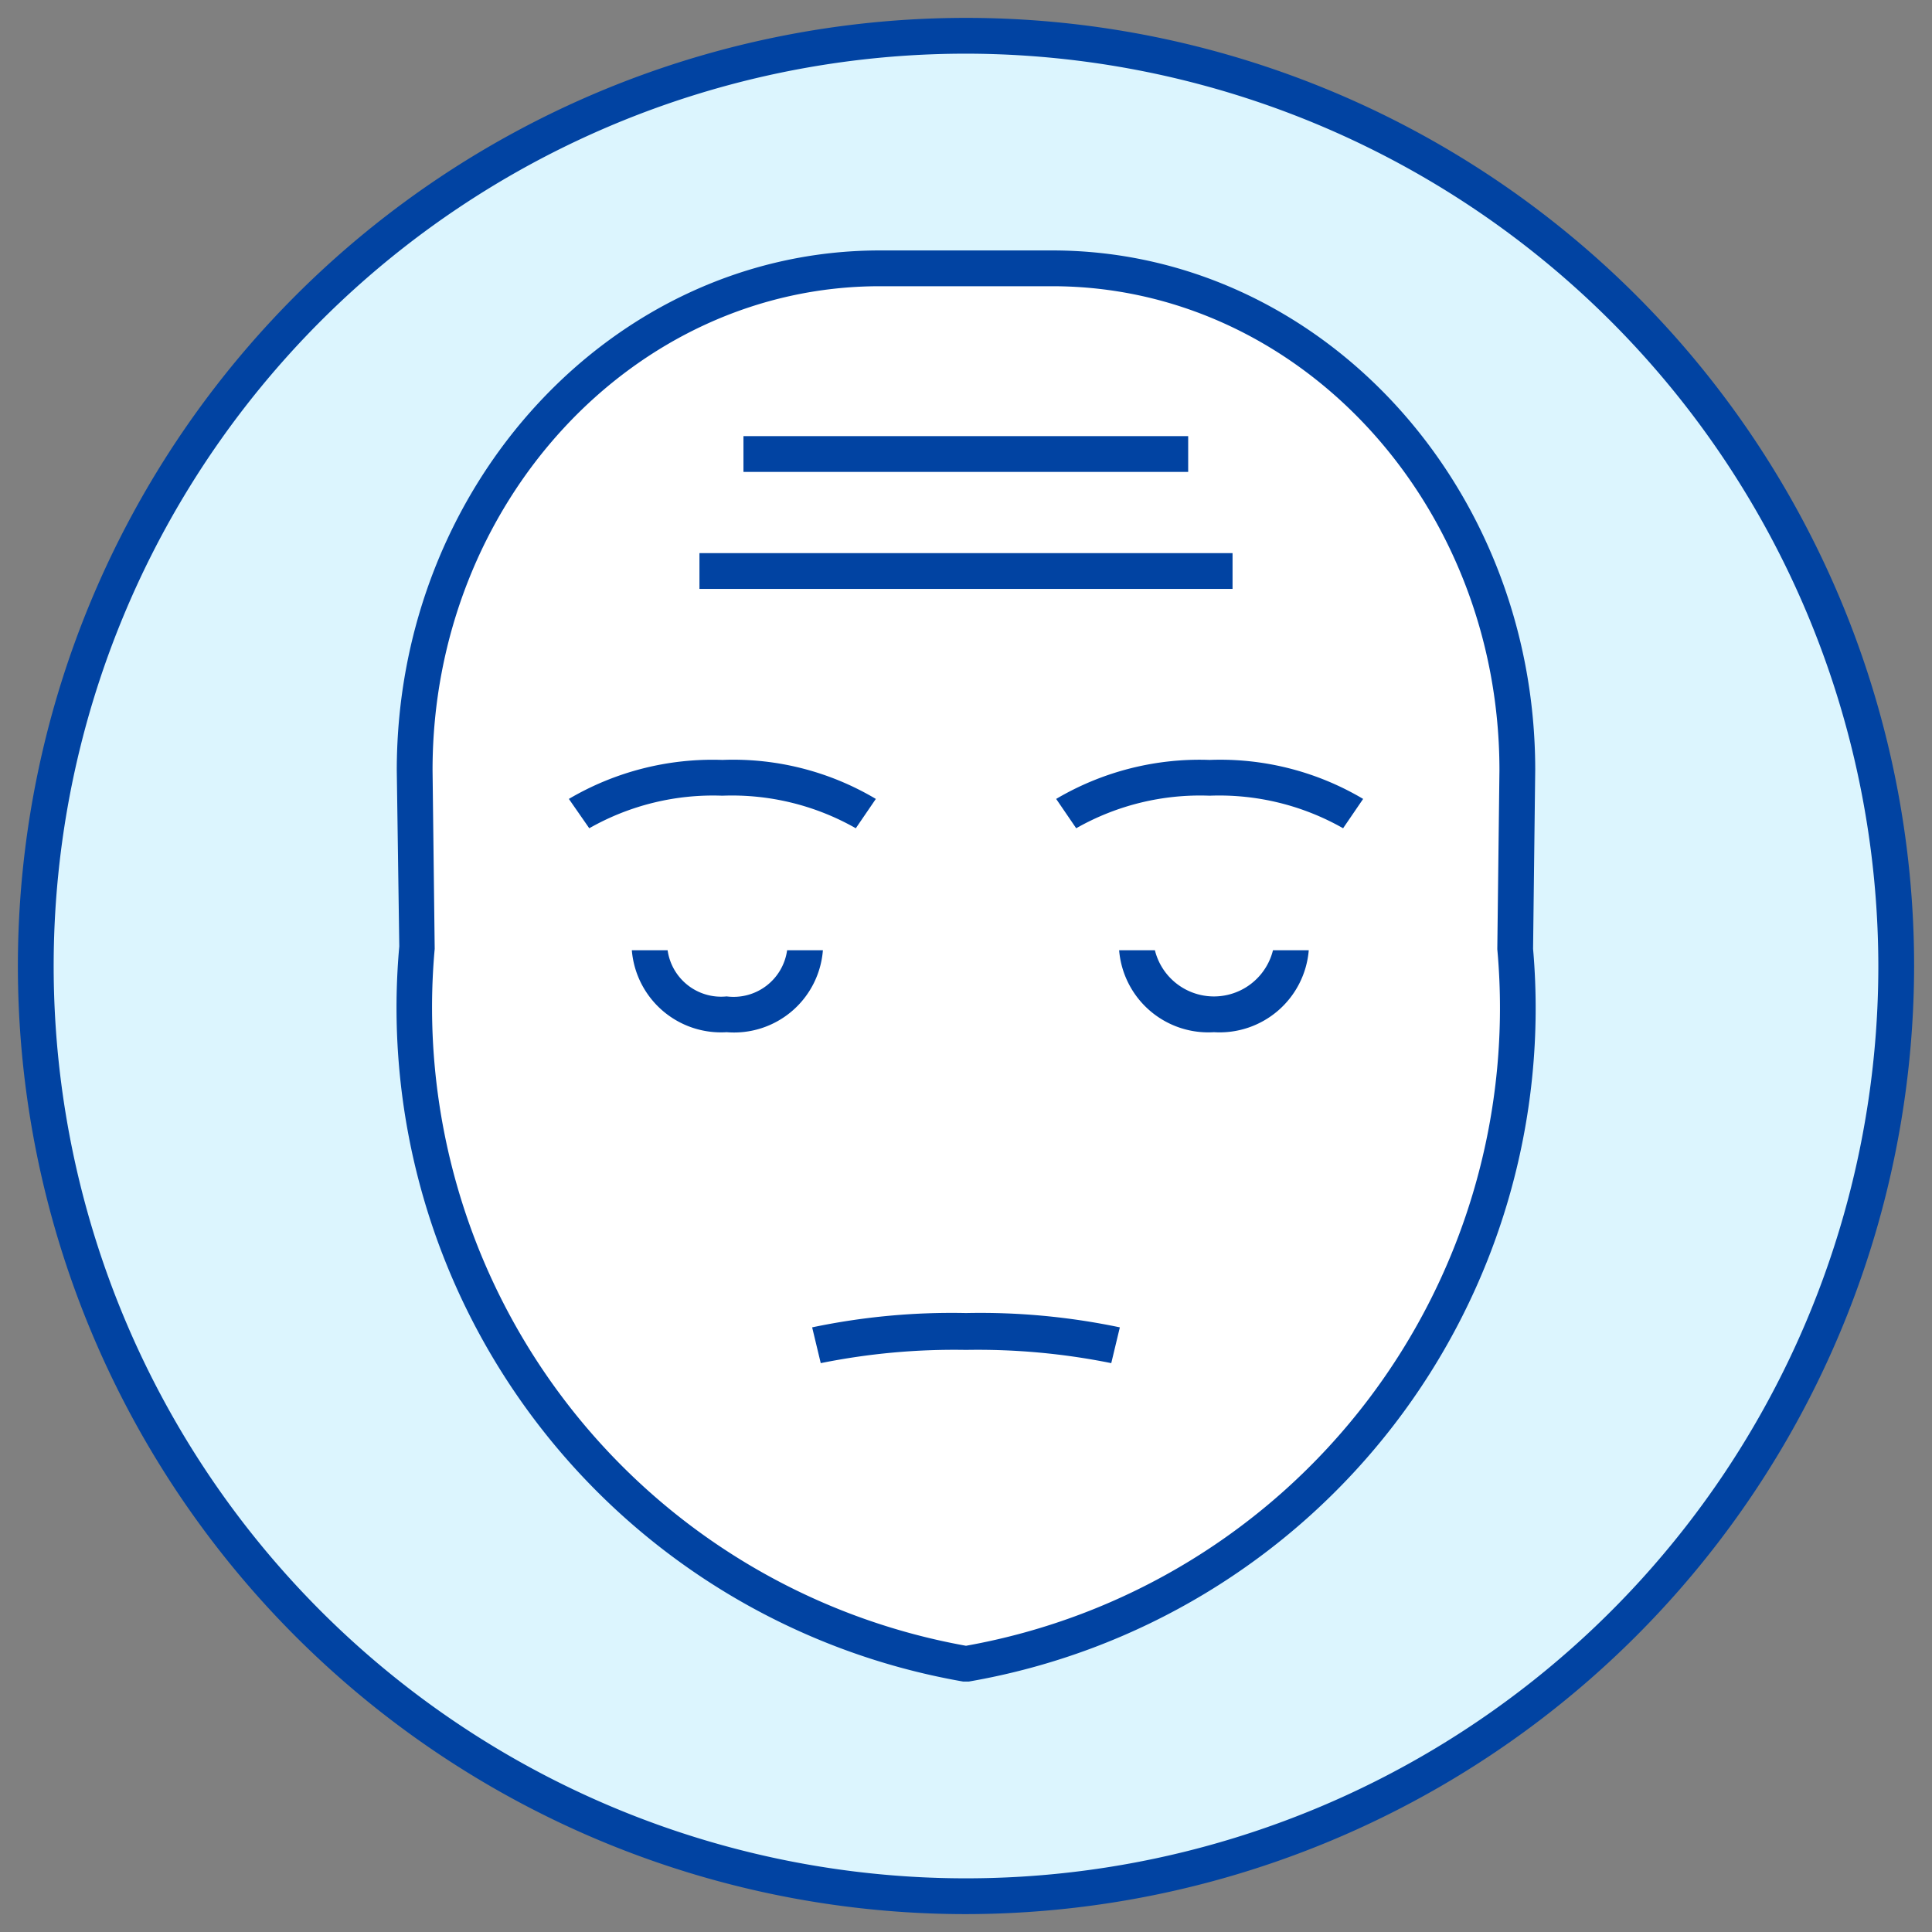
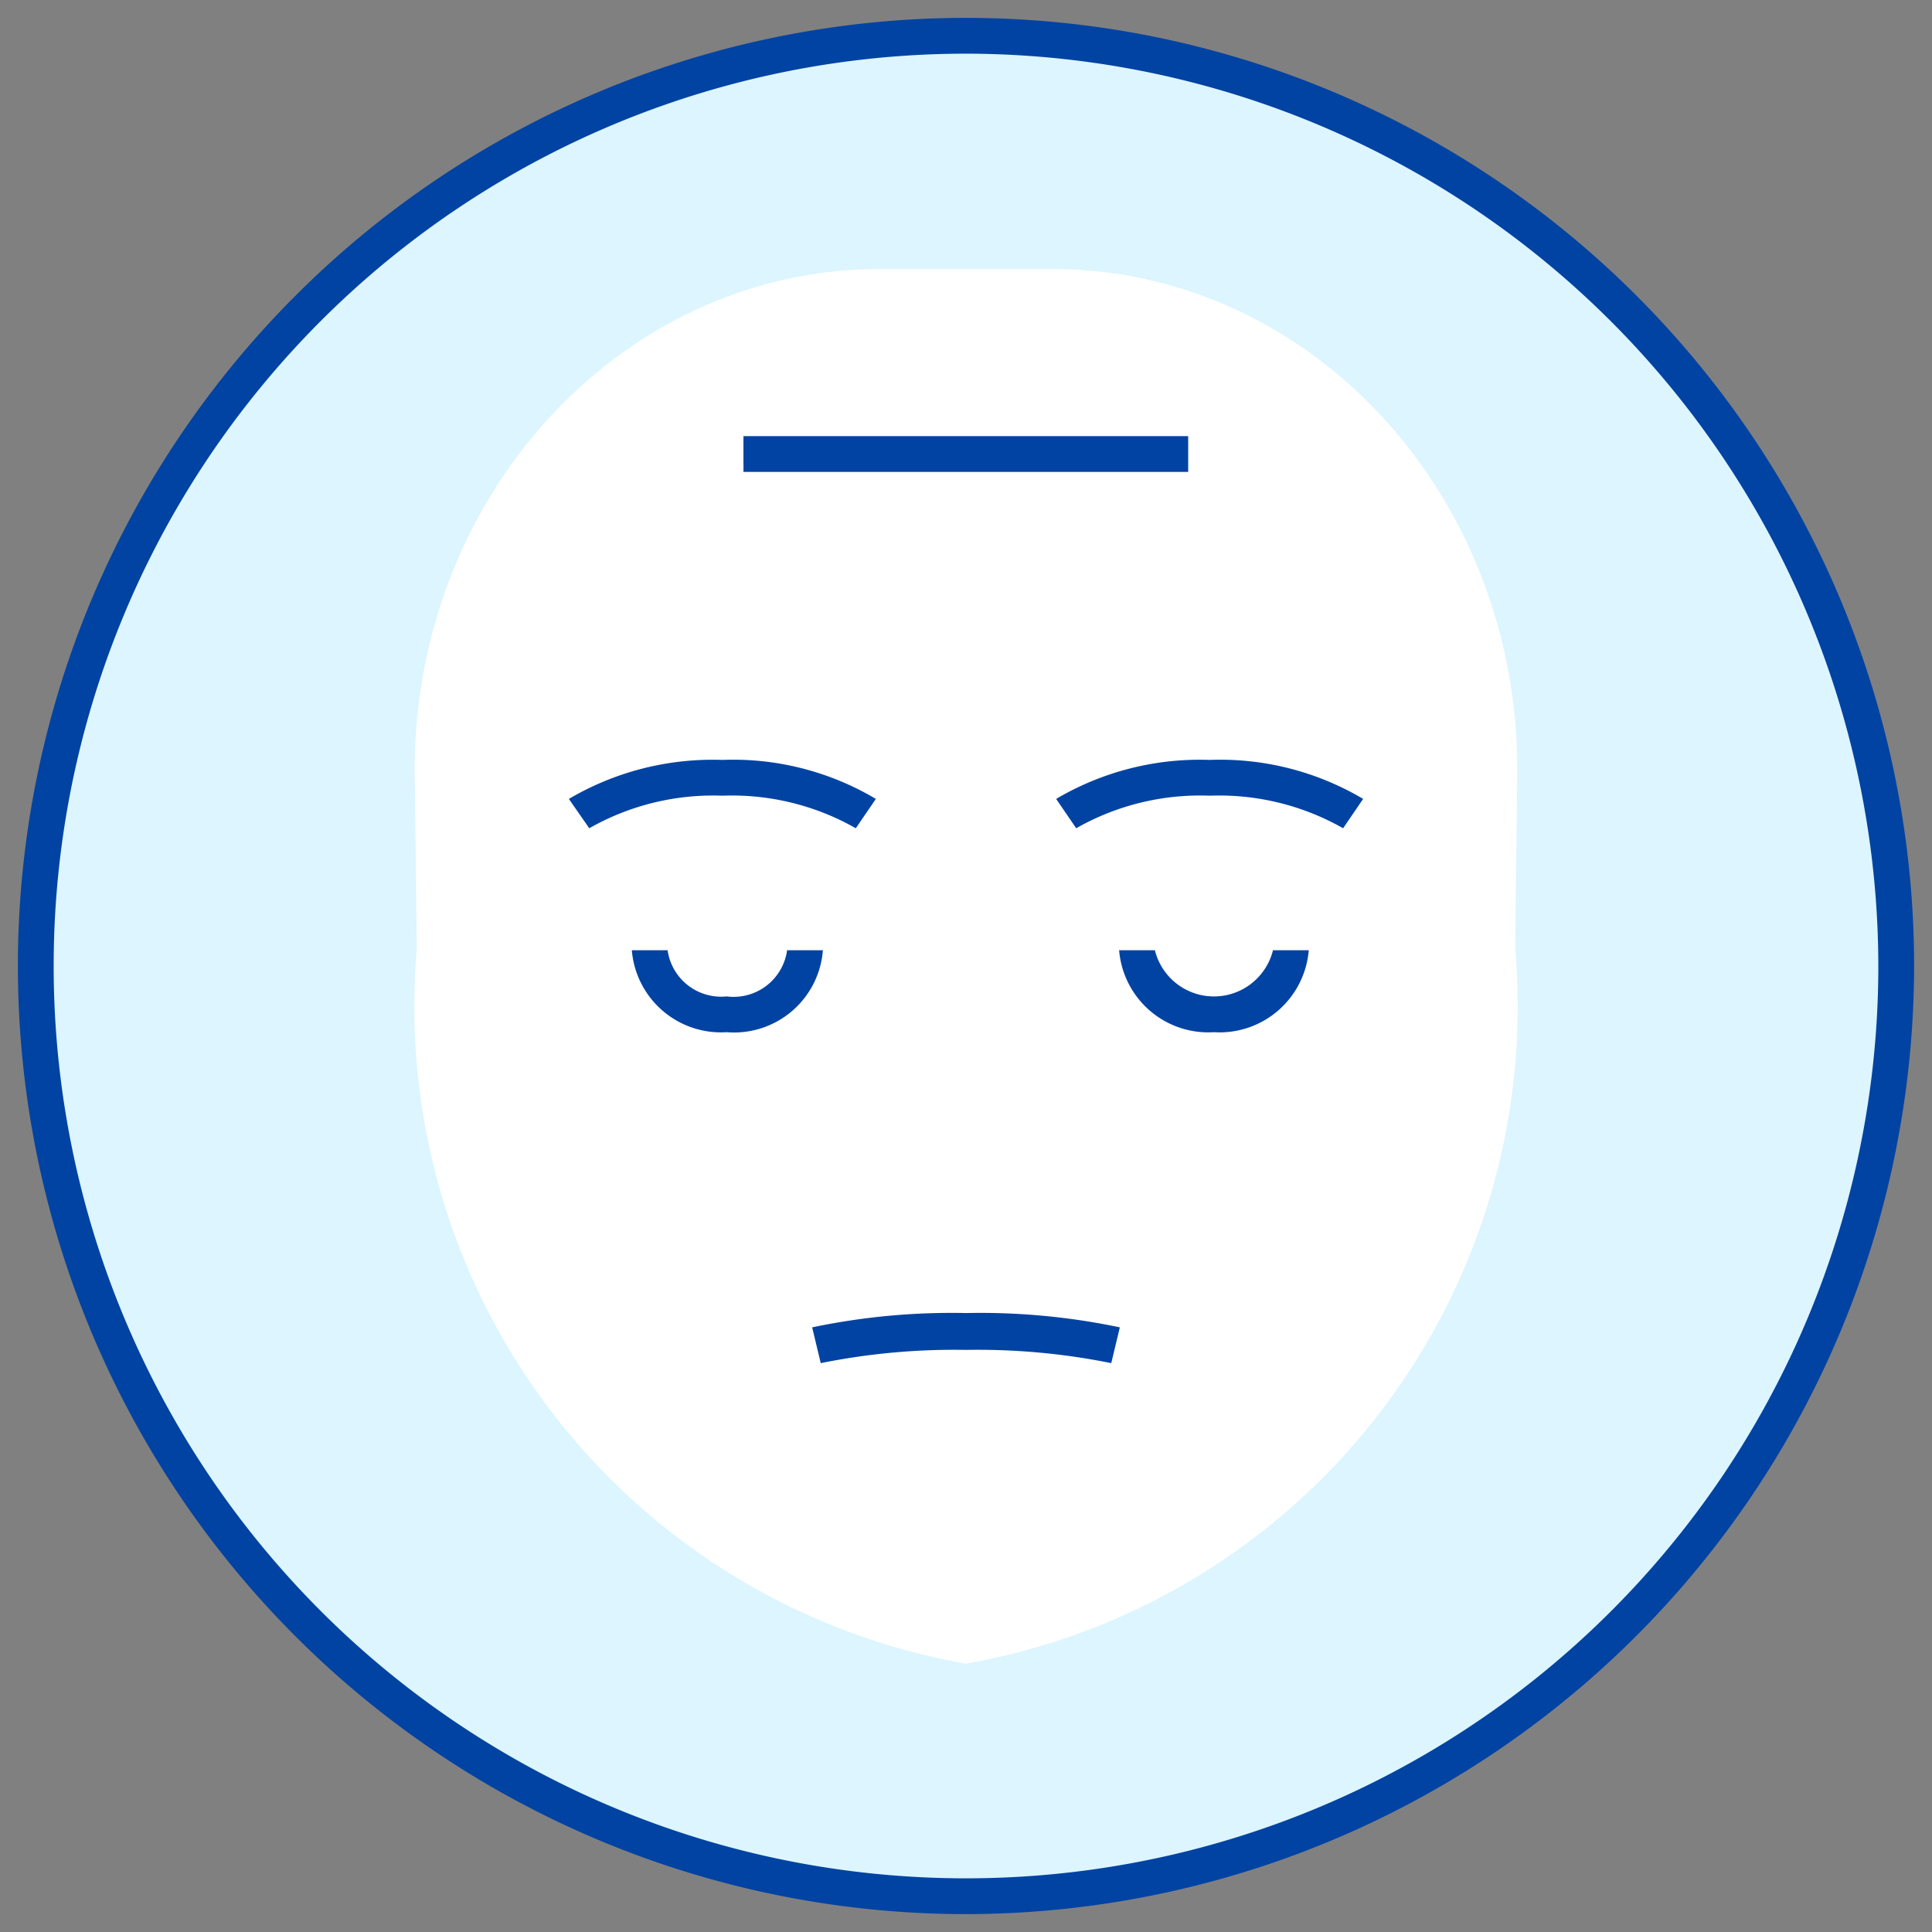
<svg xmlns="http://www.w3.org/2000/svg" id="Layer_1" data-name="Layer 1" viewBox="0 0 54 54">
  <rect x="0" y="0" width="54" height="54" fill="#808080" stroke="none" />
  <defs>
    <style>.cls-1{fill:#dcf5fe;}.cls-2{fill:#0143a2;}.cls-3{fill:#fff;}</style>
  </defs>
  <circle class="cls-1" cx="27" cy="27" r="26" />
-   <path class="cls-2" d="M27,53.5A26.5,26.5,0,1,1,53.5,27,26.53,26.53,0,0,1,27,53.5Zm0-52A25.5,25.5,0,1,0,52.5,27,25.53,25.53,0,0,0,27,1.5Z" />
+   <path class="cls-2" d="M27,53.5A26.5,26.5,0,1,1,53.5,27,26.53,26.53,0,0,1,27,53.5m0-52A25.5,25.5,0,1,0,52.5,27,25.53,25.53,0,0,0,27,1.5Z" />
  <path class="cls-3" d="M42.41,21.52c0-7.74-5.82-14-13-14H24.59c-7.18,0-13,6.28-13,14l.06,5A18.65,18.65,0,0,0,27,46.5a18.65,18.65,0,0,0,15.35-20Z" />
-   <path class="cls-2" d="M27,47l-.08,0A19.12,19.12,0,0,1,11.16,26.45l-.07-4.92c0-8,6.06-14.53,13.5-14.53h4.82c7.44,0,13.5,6.51,13.5,14.52h0l-.06,5A19.1,19.1,0,0,1,27.08,47ZM24.59,8c-6.89,0-12.5,6.07-12.5,13.52l.06,5A18.13,18.13,0,0,0,27,46,18.11,18.11,0,0,0,41.85,26.53l.06-5C41.91,14.06,36.3,8,29.41,8Z" />
  <path class="cls-2" d="M16.47,23.15l-.57-.82a7.92,7.92,0,0,1,4.29-1.09,7.8,7.8,0,0,1,4.29,1.09l-.56.82a7,7,0,0,0-3.73-.91A7,7,0,0,0,16.47,23.15Z" />
  <path class="cls-2" d="M30.08,23.15l-.56-.82a7.89,7.89,0,0,1,4.29-1.09,7.83,7.83,0,0,1,4.29,1.09l-.56.82a7,7,0,0,0-3.73-.91A7,7,0,0,0,30.08,23.15Z" />
  <path class="cls-2" d="M20.31,28.85a2.5,2.5,0,0,1-2.65-2.29h1a1.51,1.51,0,0,0,1.65,1.29A1.51,1.51,0,0,0,22,26.56h1A2.49,2.49,0,0,1,20.31,28.85Z" />
  <path class="cls-2" d="M33.93,28.85a2.5,2.5,0,0,1-2.65-2.29h1a1.7,1.7,0,0,0,3.3,0h1A2.5,2.5,0,0,1,33.93,28.85Z" />
  <path class="cls-2" d="M31.06,38.1A18.83,18.83,0,0,0,27,37.73a18.83,18.83,0,0,0-4.06.37l-.24-1a19,19,0,0,1,4.3-.4,19,19,0,0,1,4.3.4Z" />
-   <rect class="cls-2" x="19.55" y="15.46" width="14.9" height="1" />
  <rect class="cls-2" x="20.78" y="12.19" width="12.43" height="1" />
</svg>